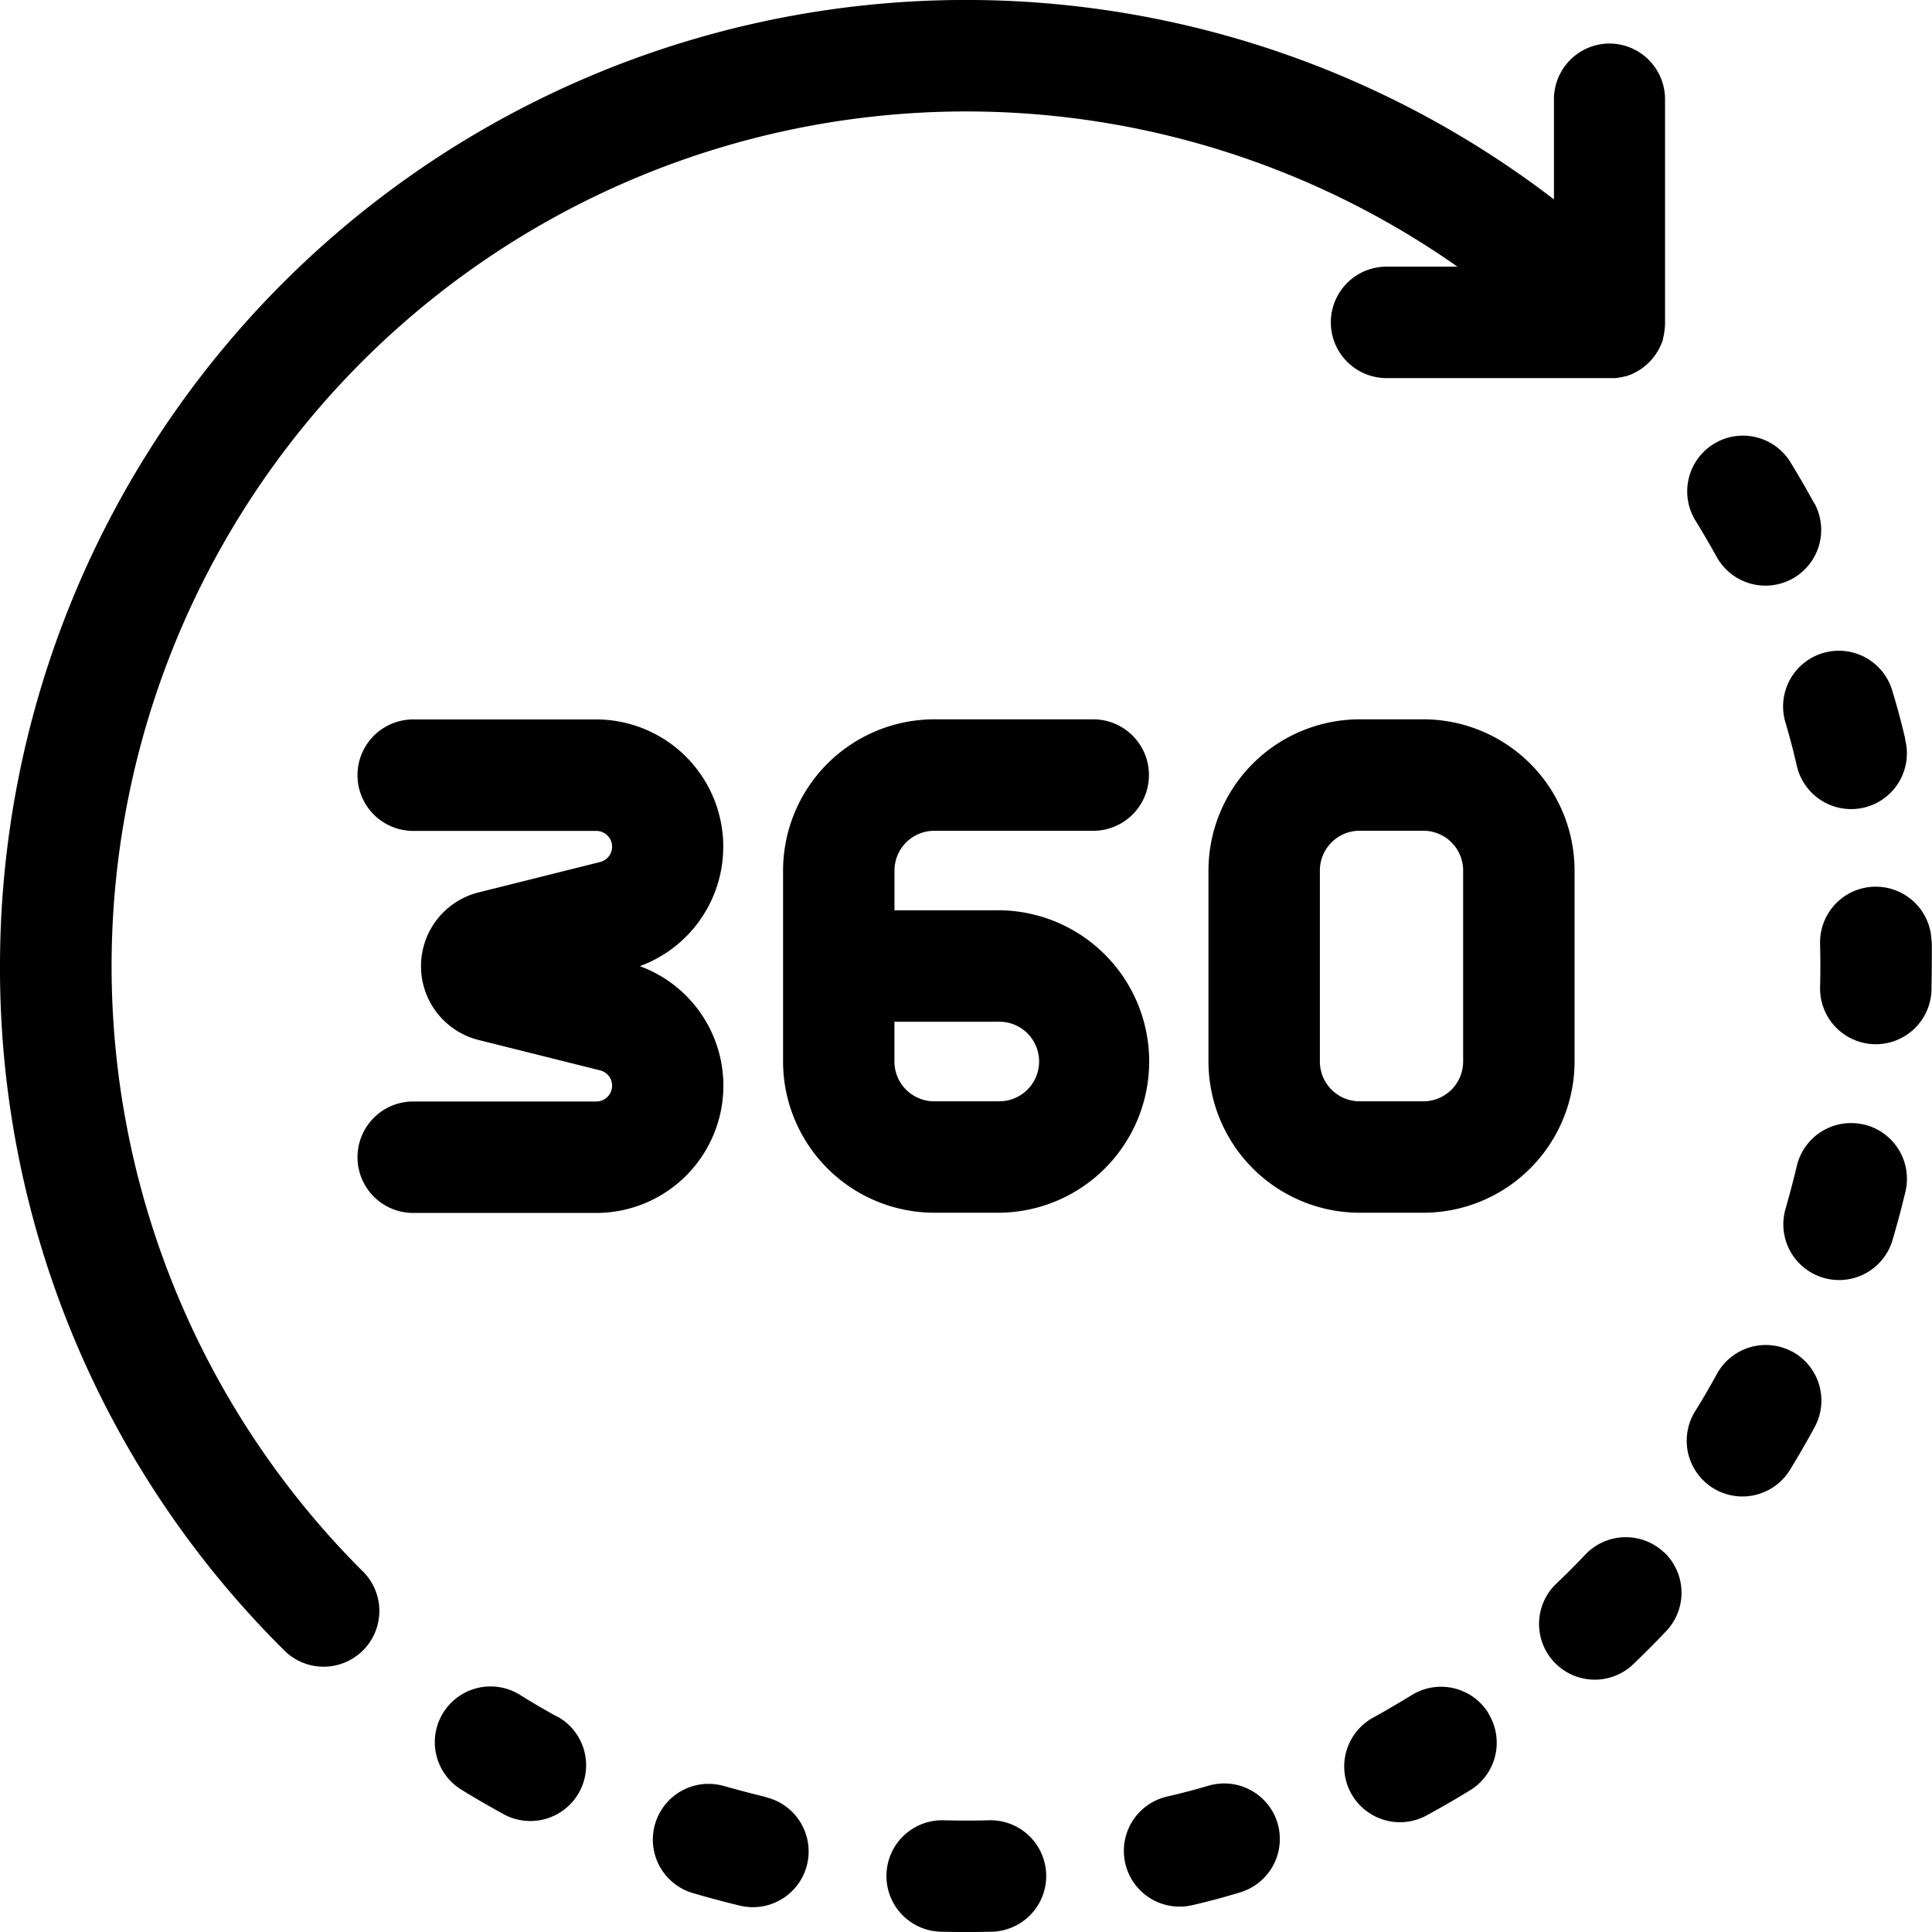
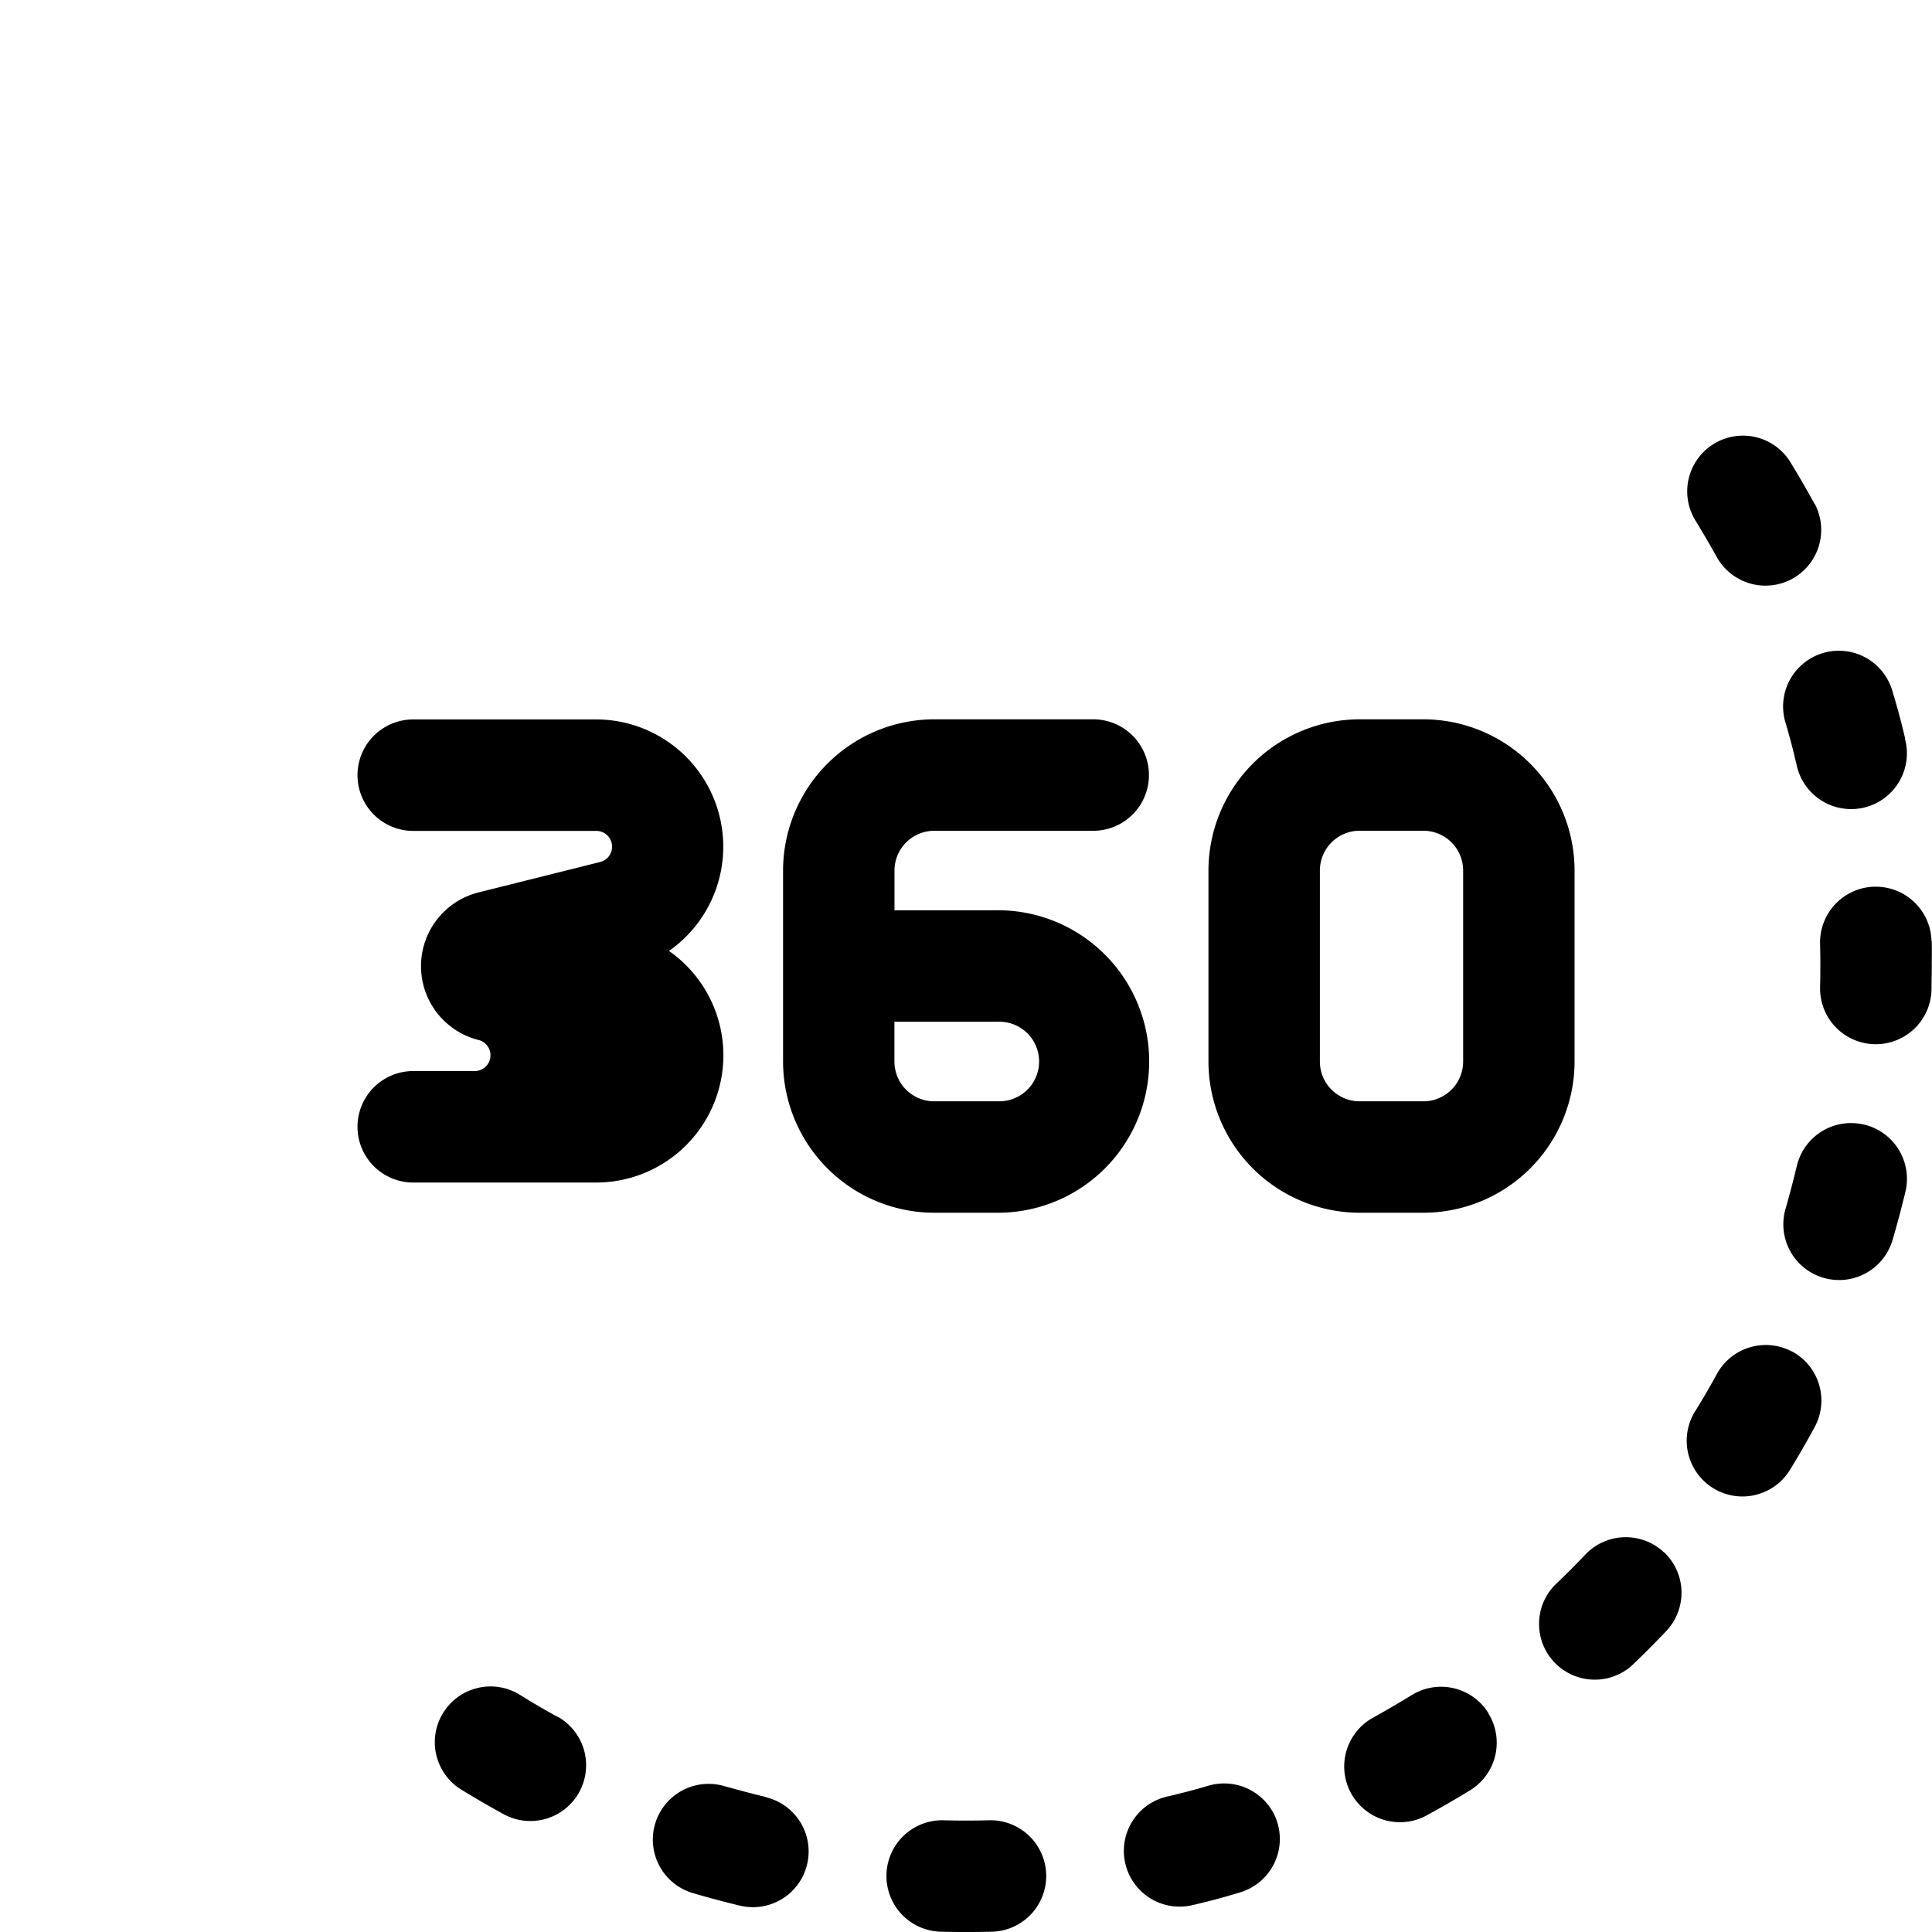
<svg xmlns="http://www.w3.org/2000/svg" width="35.252" height="35.252" viewBox="0 0 35.252 35.252">
-   <path d="M29.371.794a1.017,1.017,0,0,0-1.017,1.017V3.638A17.628,17.628,0,0,0,0,17.626,17.511,17.511,0,0,0,5.163,30.09,1.017,1.017,0,1,0,6.6,28.652,15.595,15.595,0,0,1,26.592,4.865H25.3a1.017,1.017,0,1,0,0,2.034h4.068c.032,0,.065,0,.1,0h0c.028,0,.056-.007.083-.012l.015,0c.027-.005.053-.012.079-.019l.017,0c.025-.008.05-.017.074-.026l.019-.007c.024-.01.047-.021.07-.033l.02-.01c.024-.013.048-.027.071-.042l.015-.009a1.022,1.022,0,0,0,.287-.287l.009-.015c.015-.023.029-.046.042-.07l.01-.02c.012-.023.023-.046.033-.07l.007-.019c.01-.024.019-.049.026-.074,0-.005,0-.011,0-.016q.011-.039.019-.08s0-.009,0-.013a1.017,1.017,0,0,0,.017-.182V1.811A1.017,1.017,0,0,0,29.371.794Z" transform="translate(0 0)" />
-   <path d="M99.892,124.884a2.322,2.322,0,0,0-.8-4.5H95.752a1.017,1.017,0,0,0,0,2.034h3.342a.288.288,0,0,1,.07.567l-2.219.555a1.388,1.388,0,0,0,0,2.693l2.219.555a.288.288,0,0,1-.07.567H95.752a1.017,1.017,0,0,0,0,2.034h3.342a2.322,2.322,0,0,0,.8-4.5Zm6.528-1.017h-1.887v-.725a.726.726,0,0,1,.726-.726h2.9a1.017,1.017,0,0,0,0-2.034h-2.9a2.763,2.763,0,0,0-2.759,2.759v3.485a2.763,2.763,0,0,0,2.759,2.759h1.162a2.759,2.759,0,0,0,0-5.519Zm0,3.485h-1.162a.726.726,0,0,1-.726-.726V125.9h1.887a.726.726,0,1,1,0,1.451Zm7.763-6.97h-1.162a2.762,2.762,0,0,0-2.759,2.759v3.485a2.762,2.762,0,0,0,2.759,2.759h1.162a2.762,2.762,0,0,0,2.759-2.759v-3.485A2.762,2.762,0,0,0,114.183,120.382Zm.726,6.244a.726.726,0,0,1-.726.726h-1.162a.726.726,0,0,1-.726-.726v-3.485a.726.726,0,0,1,.726-.726h1.162a.726.726,0,0,1,.726.726Zm-8.669,13.845q-.4.01-.792,0a1.017,1.017,0,1,0-.051,2.033q.447.011.894,0a1.017,1.017,0,1,0-.051-2.033Zm16.736-19.729q-.1-.434-.231-.863a1.017,1.017,0,1,0-1.95.577q.112.379.2.763a1.017,1.017,0,1,0,1.977-.476ZM98.387,138.584q-.347-.189-.684-.4a1.017,1.017,0,1,0-1.063,1.734q.381.234.774.448a1.017,1.017,0,0,0,.973-1.786Zm3.8,1.462c-.255-.061-.512-.13-.764-.2a1.017,1.017,0,0,0-.575,1.951q.429.126.864.231a1.017,1.017,0,1,0,.475-1.978Zm19.131-23.6q-.214-.392-.448-.773a1.017,1.017,0,0,0-1.733,1.064q.207.337.4.684a1.017,1.017,0,0,0,1.785-.975Zm-9.794,24.081a1.017,1.017,0,0,0-1.263-.687q-.379.112-.763.2a1.017,1.017,0,1,0,.475,1.978q.435-.1.863-.231A1.017,1.017,0,0,0,111.524,140.528Zm10.7-12.75a1.017,1.017,0,0,0-1.226.752q-.092.384-.2.763a1.017,1.017,0,1,0,1.951.574q.126-.429.23-.864A1.017,1.017,0,0,0,122.228,127.777Zm-1.307,4.145a1.017,1.017,0,0,0-1.379.407q-.189.347-.4.685a1.017,1.017,0,1,0,1.735,1.062c.155-.253.306-.514.447-.774A1.017,1.017,0,0,0,120.921,131.922Zm-2.34,3.663a1.017,1.017,0,0,0-1.438.037q-.272.287-.559.559a1.017,1.017,0,0,0,1.4,1.473q.324-.308.631-.632A1.017,1.017,0,0,0,118.581,135.585Zm4.878-11.158a1.017,1.017,0,0,0-1.016-.991h-.026a1.017,1.017,0,0,0-.991,1.042q.01.4,0,.791a1.017,1.017,0,0,0,.992,1.041h.025a1.017,1.017,0,0,0,1.016-.992c0-.144.005-.291.005-.436S123.463,124.578,123.459,124.427Zm-8.082,14.093a1.017,1.017,0,0,0-1.4-.335q-.336.206-.683.4a1.017,1.017,0,1,0,.974,1.785q.392-.214.772-.447a1.017,1.017,0,0,0,.335-1.4Z" transform="translate(-88.212 -107.257)" />
+   <path d="M99.892,124.884a2.322,2.322,0,0,0-.8-4.5H95.752a1.017,1.017,0,0,0,0,2.034h3.342a.288.288,0,0,1,.07.567l-2.219.555a1.388,1.388,0,0,0,0,2.693a.288.288,0,0,1-.07.567H95.752a1.017,1.017,0,0,0,0,2.034h3.342a2.322,2.322,0,0,0,.8-4.5Zm6.528-1.017h-1.887v-.725a.726.726,0,0,1,.726-.726h2.9a1.017,1.017,0,0,0,0-2.034h-2.9a2.763,2.763,0,0,0-2.759,2.759v3.485a2.763,2.763,0,0,0,2.759,2.759h1.162a2.759,2.759,0,0,0,0-5.519Zm0,3.485h-1.162a.726.726,0,0,1-.726-.726V125.9h1.887a.726.726,0,1,1,0,1.451Zm7.763-6.97h-1.162a2.762,2.762,0,0,0-2.759,2.759v3.485a2.762,2.762,0,0,0,2.759,2.759h1.162a2.762,2.762,0,0,0,2.759-2.759v-3.485A2.762,2.762,0,0,0,114.183,120.382Zm.726,6.244a.726.726,0,0,1-.726.726h-1.162a.726.726,0,0,1-.726-.726v-3.485a.726.726,0,0,1,.726-.726h1.162a.726.726,0,0,1,.726.726Zm-8.669,13.845q-.4.01-.792,0a1.017,1.017,0,1,0-.051,2.033q.447.011.894,0a1.017,1.017,0,1,0-.051-2.033Zm16.736-19.729q-.1-.434-.231-.863a1.017,1.017,0,1,0-1.95.577q.112.379.2.763a1.017,1.017,0,1,0,1.977-.476ZM98.387,138.584q-.347-.189-.684-.4a1.017,1.017,0,1,0-1.063,1.734q.381.234.774.448a1.017,1.017,0,0,0,.973-1.786Zm3.8,1.462c-.255-.061-.512-.13-.764-.2a1.017,1.017,0,0,0-.575,1.951q.429.126.864.231a1.017,1.017,0,1,0,.475-1.978Zm19.131-23.6q-.214-.392-.448-.773a1.017,1.017,0,0,0-1.733,1.064q.207.337.4.684a1.017,1.017,0,0,0,1.785-.975Zm-9.794,24.081a1.017,1.017,0,0,0-1.263-.687q-.379.112-.763.2a1.017,1.017,0,1,0,.475,1.978q.435-.1.863-.231A1.017,1.017,0,0,0,111.524,140.528Zm10.7-12.75a1.017,1.017,0,0,0-1.226.752q-.092.384-.2.763a1.017,1.017,0,1,0,1.951.574q.126-.429.23-.864A1.017,1.017,0,0,0,122.228,127.777Zm-1.307,4.145a1.017,1.017,0,0,0-1.379.407q-.189.347-.4.685a1.017,1.017,0,1,0,1.735,1.062c.155-.253.306-.514.447-.774A1.017,1.017,0,0,0,120.921,131.922Zm-2.34,3.663a1.017,1.017,0,0,0-1.438.037q-.272.287-.559.559a1.017,1.017,0,0,0,1.4,1.473q.324-.308.631-.632A1.017,1.017,0,0,0,118.581,135.585Zm4.878-11.158a1.017,1.017,0,0,0-1.016-.991h-.026a1.017,1.017,0,0,0-.991,1.042q.01.4,0,.791a1.017,1.017,0,0,0,.992,1.041h.025a1.017,1.017,0,0,0,1.016-.992c0-.144.005-.291.005-.436S123.463,124.578,123.459,124.427Zm-8.082,14.093a1.017,1.017,0,0,0-1.4-.335q-.336.206-.683.4a1.017,1.017,0,1,0,.974,1.785q.392-.214.772-.447a1.017,1.017,0,0,0,.335-1.4Z" transform="translate(-88.212 -107.257)" />
</svg>